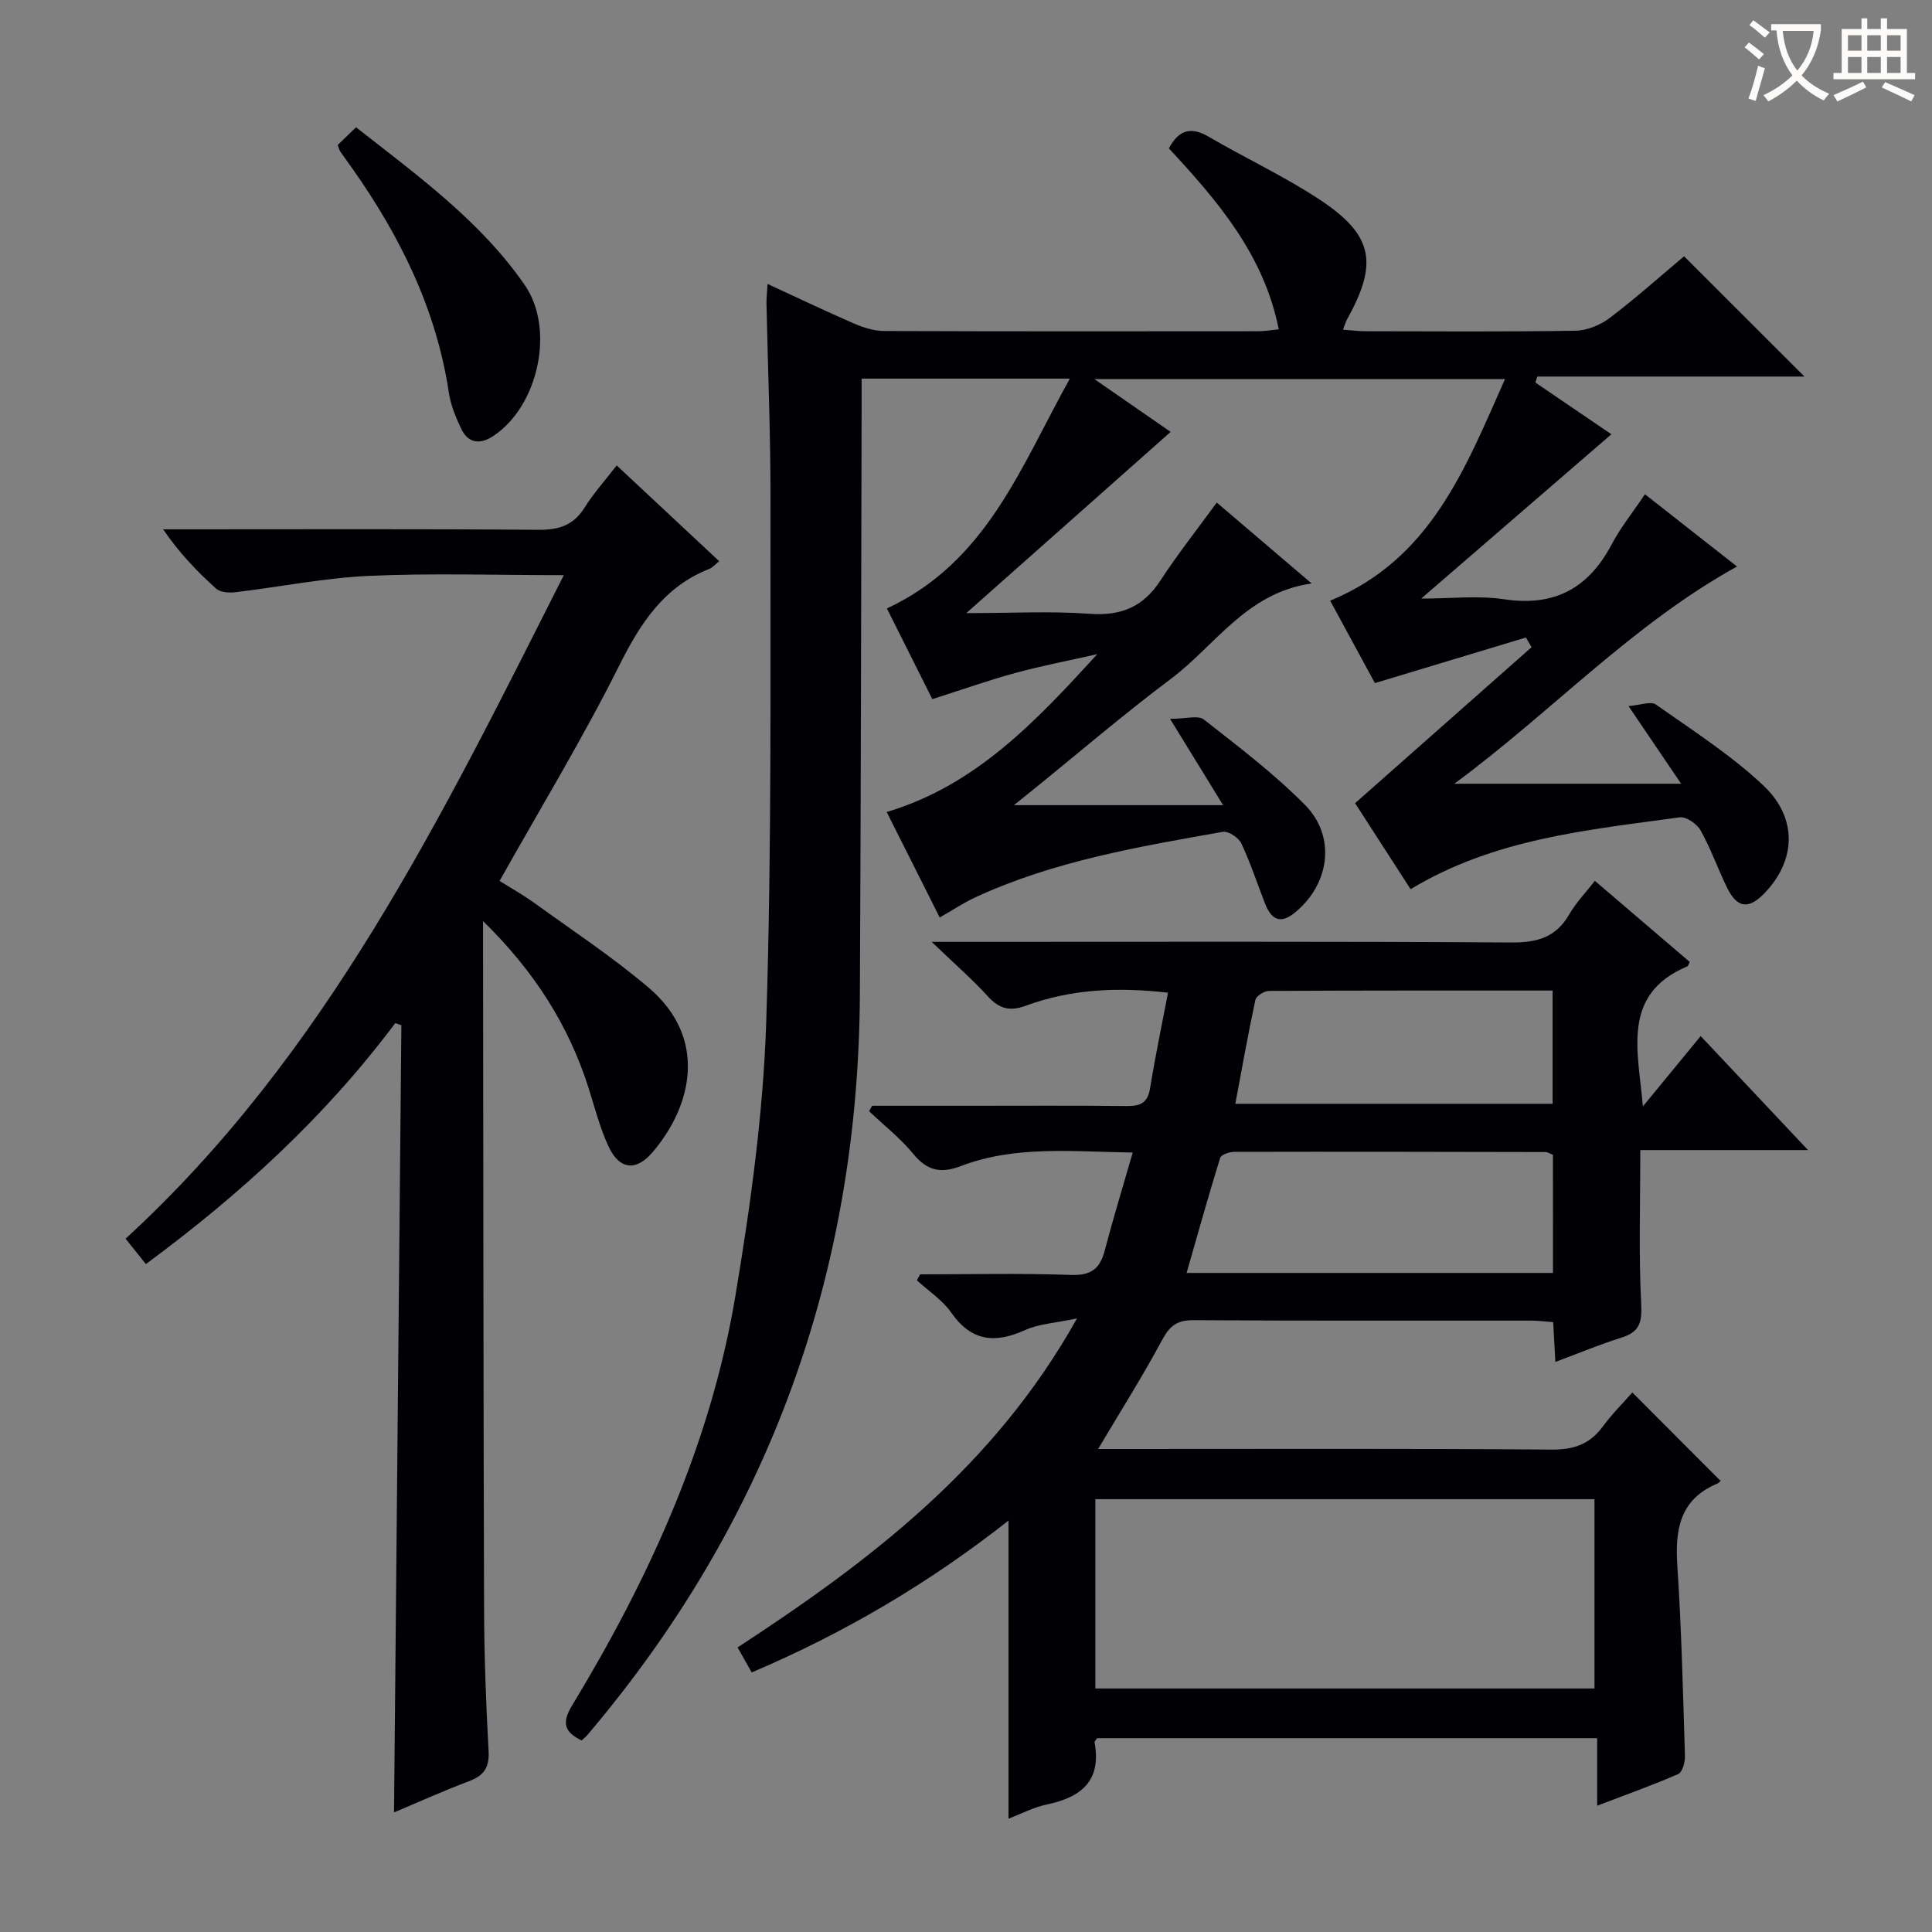
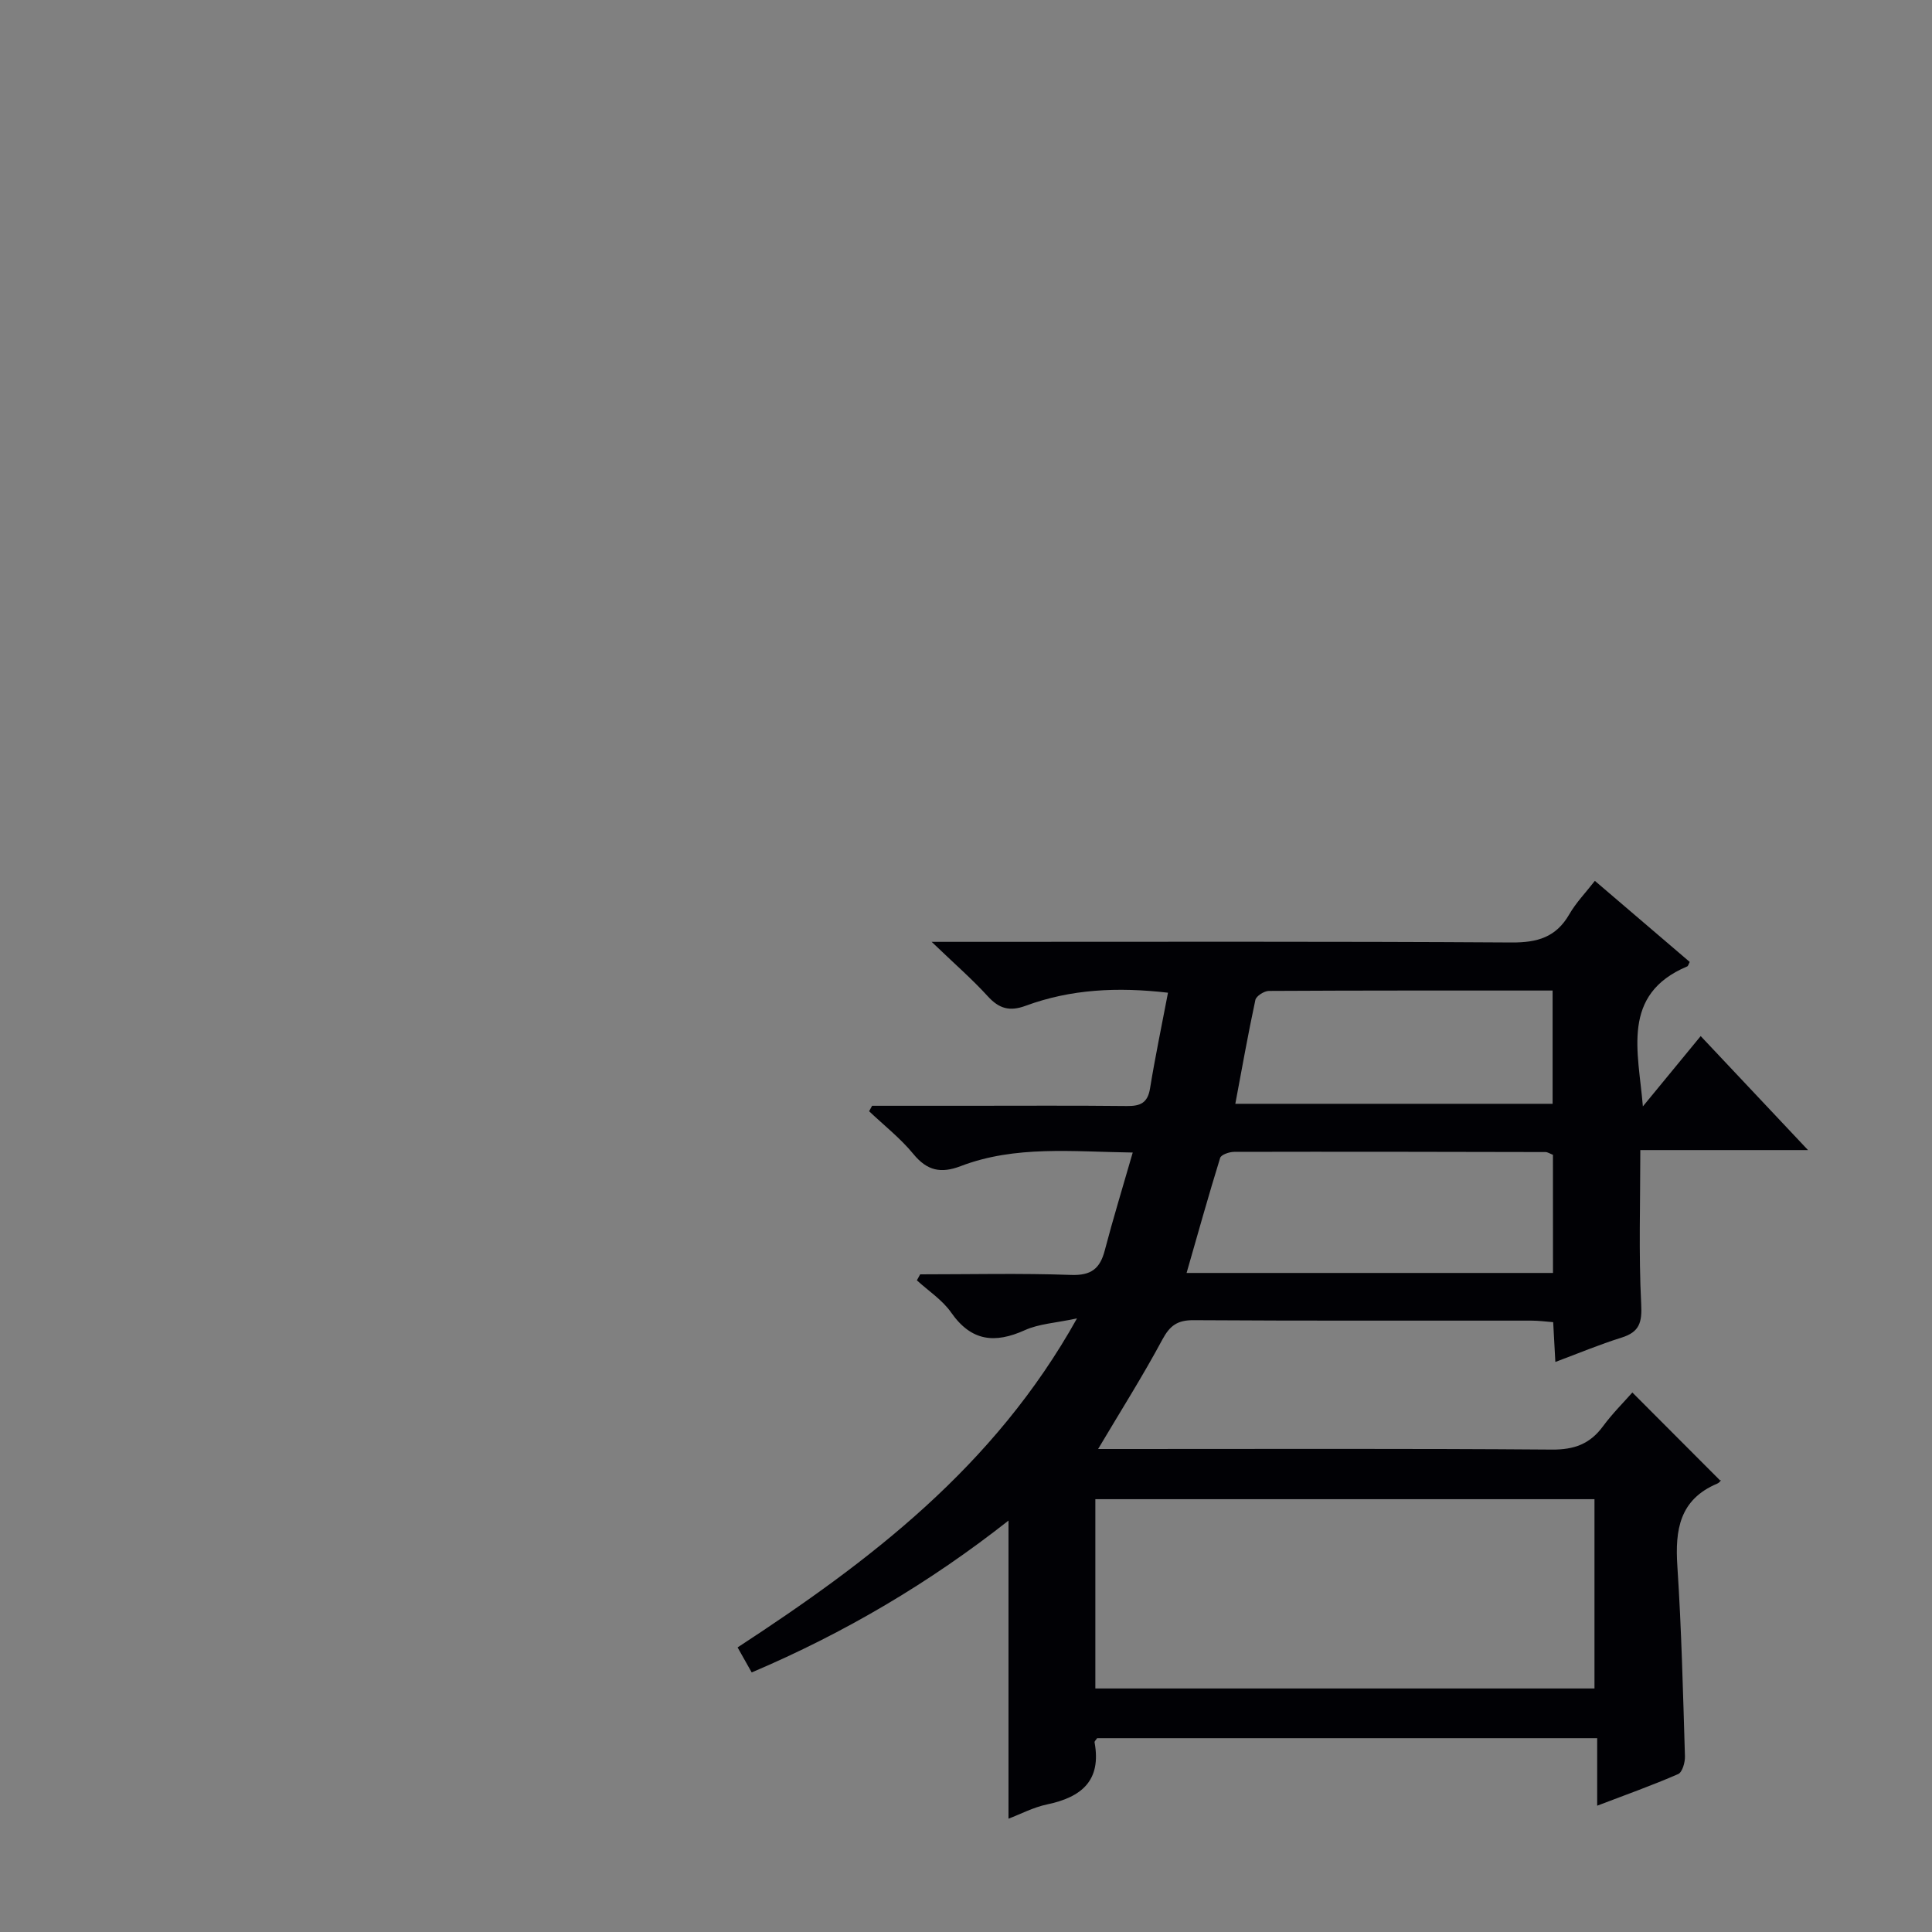
<svg xmlns="http://www.w3.org/2000/svg" enable-background="new 0 0 400 400" viewBox="0 0 400 400">
  <rect x="0" y="0" width="400" height="400" fill="#808080" stroke="none" />
  <g fill="#010105">
-     <path d="m158.92 58.79c6.25 2.88 12.06 5.66 17.96 8.22 1.93.83 4.11 1.51 6.17 1.52 25.83.1 51.66.07 77.48.05 1.28 0 2.56-.23 4.22-.4-3.1-15.58-12.79-26.7-22.75-37.47 2.08-3.87 4.6-4.54 8.27-2.39 7.6 4.45 15.65 8.18 22.97 13.02 11.09 7.32 12.13 13.13 5.67 24.75-.3.53-.46 1.14-.86 2.16 1.8.13 3.23.33 4.66.33 14.5.02 29 .13 43.49-.11 2.39-.04 5.13-1.17 7.07-2.64 5.41-4.1 10.49-8.65 15.4-12.77 8.39 8.38 16.49 16.48 24.92 24.9-18.42 0-36.87 0-55.31 0-.13.41-.27.83-.4 1.24 5.23 3.56 10.45 7.11 15.74 10.71-13 11.23-25.76 22.26-39.38 34.02 6.18 0 11.77-.67 17.15.14 10.43 1.57 17.48-2.26 22.3-11.38 1.85-3.5 4.38-6.64 6.88-10.36 6.45 5.06 12.78 10.03 19.06 14.96-21.78 12.04-38.37 30.11-58.52 44.97h46.95c-3.84-5.66-6.95-10.25-10.9-16.08 2.52-.19 4.63-1.04 5.65-.33 7.58 5.34 15.49 10.41 22.21 16.71 7.21 6.76 6.81 15.47.46 22.2-3.4 3.61-5.82 3.34-7.96-1.07-1.88-3.88-3.32-8-5.42-11.75-.75-1.35-3-2.91-4.34-2.72-19.03 2.63-38.33 4.38-55.71 14.88-4-6.2-8.03-12.46-11.49-17.81 12.34-10.91 24.43-21.6 36.53-32.29-.39-.67-.77-1.34-1.16-2.01-10.17 3.07-20.33 6.14-31.27 9.44-2.77-5.09-5.95-10.97-9.26-17.06 20.81-8.61 27.89-27.22 36.2-45.89-28.46 0-56.01 0-85.03 0 6.13 4.25 11.3 7.82 15.8 10.94-13.77 12.22-27.46 24.35-42.31 37.52 9.43 0 17.52-.45 25.53.14 6.52.48 11.11-1.43 14.68-6.91 3.53-5.42 7.56-10.51 11.65-16.12 6.17 5.26 12.55 10.71 19.64 16.75-13.51 1.91-19.94 12.86-29.19 19.79-9.72 7.28-18.95 15.21-28.4 22.85-1.37 1.11-2.75 2.21-4.05 3.26h43.31c-3.8-6.18-6.88-11.2-10.98-17.87 3.24 0 5.8-.8 6.99.13 7.19 5.63 14.51 11.2 20.92 17.66 6.57 6.62 5.13 16.56-2.19 22.42-3.05 2.44-4.84 1.13-6.04-1.92-1.64-4.17-3.02-8.46-4.93-12.51-.56-1.18-2.69-2.59-3.83-2.39-17.48 3.1-35.03 6.05-51.33 13.61-2.38 1.1-4.58 2.59-7.28 4.13-3.62-7.2-7.18-14.28-10.98-21.84 18.53-5.52 31.01-18.93 43.6-32.68-5.63 1.27-11.32 2.36-16.89 3.87-5.6 1.52-11.07 3.47-17.26 5.44-3.05-6.09-6.29-12.55-9.41-18.78 20.66-9.6 27.69-29.28 37.88-47.58-14.84 0-28.59 0-43.11 0 0 2.25.01 4.36 0 6.46-.11 40.32-.15 80.64-.36 120.96-.31 57.93-18.88 109.18-56.44 153.43-.32.37-.71.68-1.17 1.11-3.44-1.71-4.26-3.48-1.97-7.26 15.95-26.33 28.66-54.12 33.78-84.65 3.15-18.8 5.79-37.86 6.41-56.88 1.17-36.1.81-72.26.88-108.39.02-13.48-.55-26.95-.83-40.43-.01-1.11.13-2.23.23-3.95z" />
    <path d="m208.8 376.54c0-20.79 0-40.86 0-61.72-16.3 12.84-33.88 23.24-53.17 31.44-.91-1.61-1.77-3.14-2.92-5.18 27.32-17.85 53.1-37.33 70.27-68.12-4.41.95-7.86 1.11-10.78 2.43-6.24 2.82-11.11 2.32-15.27-3.64-1.82-2.61-4.7-4.47-7.1-6.67.23-.41.46-.83.68-1.24 10.42 0 20.84-.25 31.24.12 4.16.15 5.99-1.29 6.98-5.07 1.71-6.54 3.7-13.01 5.79-20.27-12.54-.17-24.3-1.51-35.61 2.81-4.1 1.57-6.96.97-9.81-2.51-2.67-3.26-6.08-5.92-9.16-8.85.21-.38.42-.75.62-1.13h19.78c11 0 22-.07 32.99.05 2.77.03 4.28-.64 4.77-3.63 1.06-6.52 2.42-13 3.72-19.83-10.46-1.21-20.14-.74-29.48 2.71-3.32 1.22-5.5.59-7.84-1.98-3.24-3.56-6.91-6.74-11.61-11.26h6.6c37.83 0 75.66-.11 113.48.13 5.36.03 9.2-1.09 11.94-5.84 1.38-2.4 3.37-4.45 5.29-6.92 6.8 5.82 13.23 11.31 19.64 16.79-.24.44-.31.84-.53.93-13.78 5.81-10.09 17.69-9.17 28.98 3.89-4.74 7.79-9.47 11.97-14.56 7.32 7.78 14.33 15.23 22.22 23.6-12.27 0-23.43 0-34.72 0 0 11.06-.35 21.47.18 31.84.2 3.84-.33 5.82-4.07 6.99-4.55 1.42-8.97 3.27-13.7 5.04-.16-2.91-.29-5.38-.45-8.24-1.57-.12-3.02-.32-4.48-.32-23.33-.02-46.66.06-69.99-.09-3.33-.02-4.89 1.12-6.45 4.02-4.05 7.55-8.64 14.8-13.3 22.65h5.44c29.5 0 58.99-.11 88.49.12 4.63.04 7.9-1.15 10.6-4.82 1.96-2.66 4.34-5.02 6.08-7 6.03 6.04 11.97 11.99 18.19 18.23.4-.45.01.37-.62.64-7.8 3.29-8.75 9.57-8.25 17.09.86 13.1 1.17 26.24 1.57 39.37.04 1.25-.54 3.29-1.4 3.67-5.29 2.31-10.74 4.25-16.77 6.55 0-4.98 0-9.26 0-13.98-34.83 0-69.19 0-103.53 0-.21.33-.58.64-.53.87 1.45 7.91-2.69 11.35-9.81 12.84-2.84.59-5.53 2.02-8.01 2.96zm17.98-26.96h103.34c0-13.26 0-26.26 0-39.19-34.71 0-68.95 0-103.34 0zm94.74-110.49c-.65-.25-1.1-.57-1.56-.57-21.48-.05-42.96-.09-64.43-.04-1.01 0-2.7.58-2.91 1.25-2.42 7.82-4.62 15.71-6.95 23.82h75.86c-.01-8.36-.01-16.41-.01-24.46zm-65.76-10.56h65.69c0-7.98 0-15.54 0-23.45-19.83 0-39.29-.03-58.75.08-.97.01-2.62 1.06-2.79 1.87-1.52 7.08-2.78 14.21-4.15 21.5z" />
-     <path d="m127.68 96.36c7.36 6.87 14.14 13.22 21.23 19.84-.88.69-1.4 1.33-2.07 1.59-9.45 3.73-14.28 11.29-18.67 20.08-7.5 14.99-16.23 29.36-24.74 44.52 2.05 1.29 4.76 2.8 7.26 4.6 7.94 5.74 16.16 11.17 23.61 17.5 12.32 10.47 9 24.52.76 34.12-3.35 3.9-6.77 3.57-8.99-1.09-1.84-3.86-2.89-8.09-4.19-12.19-4.14-13.04-11.21-24.19-21.87-34.63v5.97c.06 45.33.07 90.65.21 135.98.03 9.98.39 19.97.94 29.93.19 3.47-1.07 5.08-4.14 6.23-5.11 1.92-10.1 4.18-15.44 6.43.51-54.55 1.01-108.76 1.52-162.98-.42-.14-.85-.29-1.27-.43-14.47 19.33-32 35.41-51.63 49.88-1.47-1.83-2.78-3.48-4.2-5.25 41.48-38.07 65.51-87.46 90.73-137.38-14.21 0-27.3-.44-40.35.15-9.24.42-18.42 2.29-27.64 3.38-1.31.16-3.12.04-3.99-.74-3.92-3.52-7.59-7.33-10.98-12.28h5.17c24.16 0 48.33-.1 72.49.1 4.24.04 7.28-.9 9.59-4.58 1.83-2.94 4.19-5.55 6.66-8.75z" />
-     <path d="m69.92 30.02c1.04-1.01 2.23-2.15 3.79-3.67 12.73 10 25.74 19.36 34.93 32.66 6.38 9.23 2.71 25.2-6.51 31.26-2.72 1.79-5.17 1.57-6.64-1.49-1.13-2.37-2.18-4.92-2.56-7.49-2.61-17.35-10.16-32.52-20.16-46.66-.77-1.09-1.56-2.16-2.31-3.25-.19-.26-.25-.6-.54-1.36z" />
  </g>
-   <path d="m362.1 8.8c1.1.8 2.1 1.6 3.1 2.4l-1 1.1c-1.3-1.1-2.3-2-3-2.5zm1.9 4.8c.5.2.9.4 1.4.5-.6 2.3-1.3 4.5-1.9 6.8l-1.5-.5c.8-2.1 1.4-4.3 2-6.8zm-1-9.4c1.3.9 2.4 1.8 3.4 2.5l-1 1.1c-1.4-1.2-2.4-2.1-3.2-2.6zm3.7 2.2v-1.4h10.3v1.2c-.5 3.6-1.8 6.8-4 9.4 1.5 1.6 3.4 2.8 5.7 3.8-.3.4-.7.8-1.1 1.4-2.3-1.1-4.1-2.5-5.6-4.1-1.6 1.6-3.6 3.1-5.9 4.3-.3-.5-.7-.9-1-1.3 2.4-1.1 4.4-2.5 6-4.1-1.9-2.5-3-5.6-3.3-9.3h-1.1zm8.8 0h-6.4c.3 3.3 1.3 6 3 8.2 2-2.3 3.1-5.1 3.4-8.2z" fill="#fcfbfa" />
-   <path d="m385.3 3.8h1.3v2.2h2.8v-2.2h1.3v2.2h4.1v9.1h1.7v1.3h-16.9v-1.3h1.7v-9.1h4.1v-2.2zm.4 13.1.7 1.2c-1.8.9-3.8 1.9-6 2.9-.2-.4-.5-.8-.8-1.3 2.3-1 4.3-1.9 6.1-2.8zm-3.1-6.4h2.8v-3.2h-2.8zm0 4.6h2.8v-3.3h-2.8zm4-4.6h2.8v-3.2h-2.8zm0 4.6h2.8v-3.3h-2.8zm3.7 1.9c2.1.9 4.1 1.8 6.1 2.7l-.7 1.3c-2.2-1.1-4.2-2-6.1-2.9zm3.2-9.7h-2.8v3.2h2.8zm-2.8 7.8h2.8v-3.3h-2.8z" fill="#fcfbfa" />
</svg>